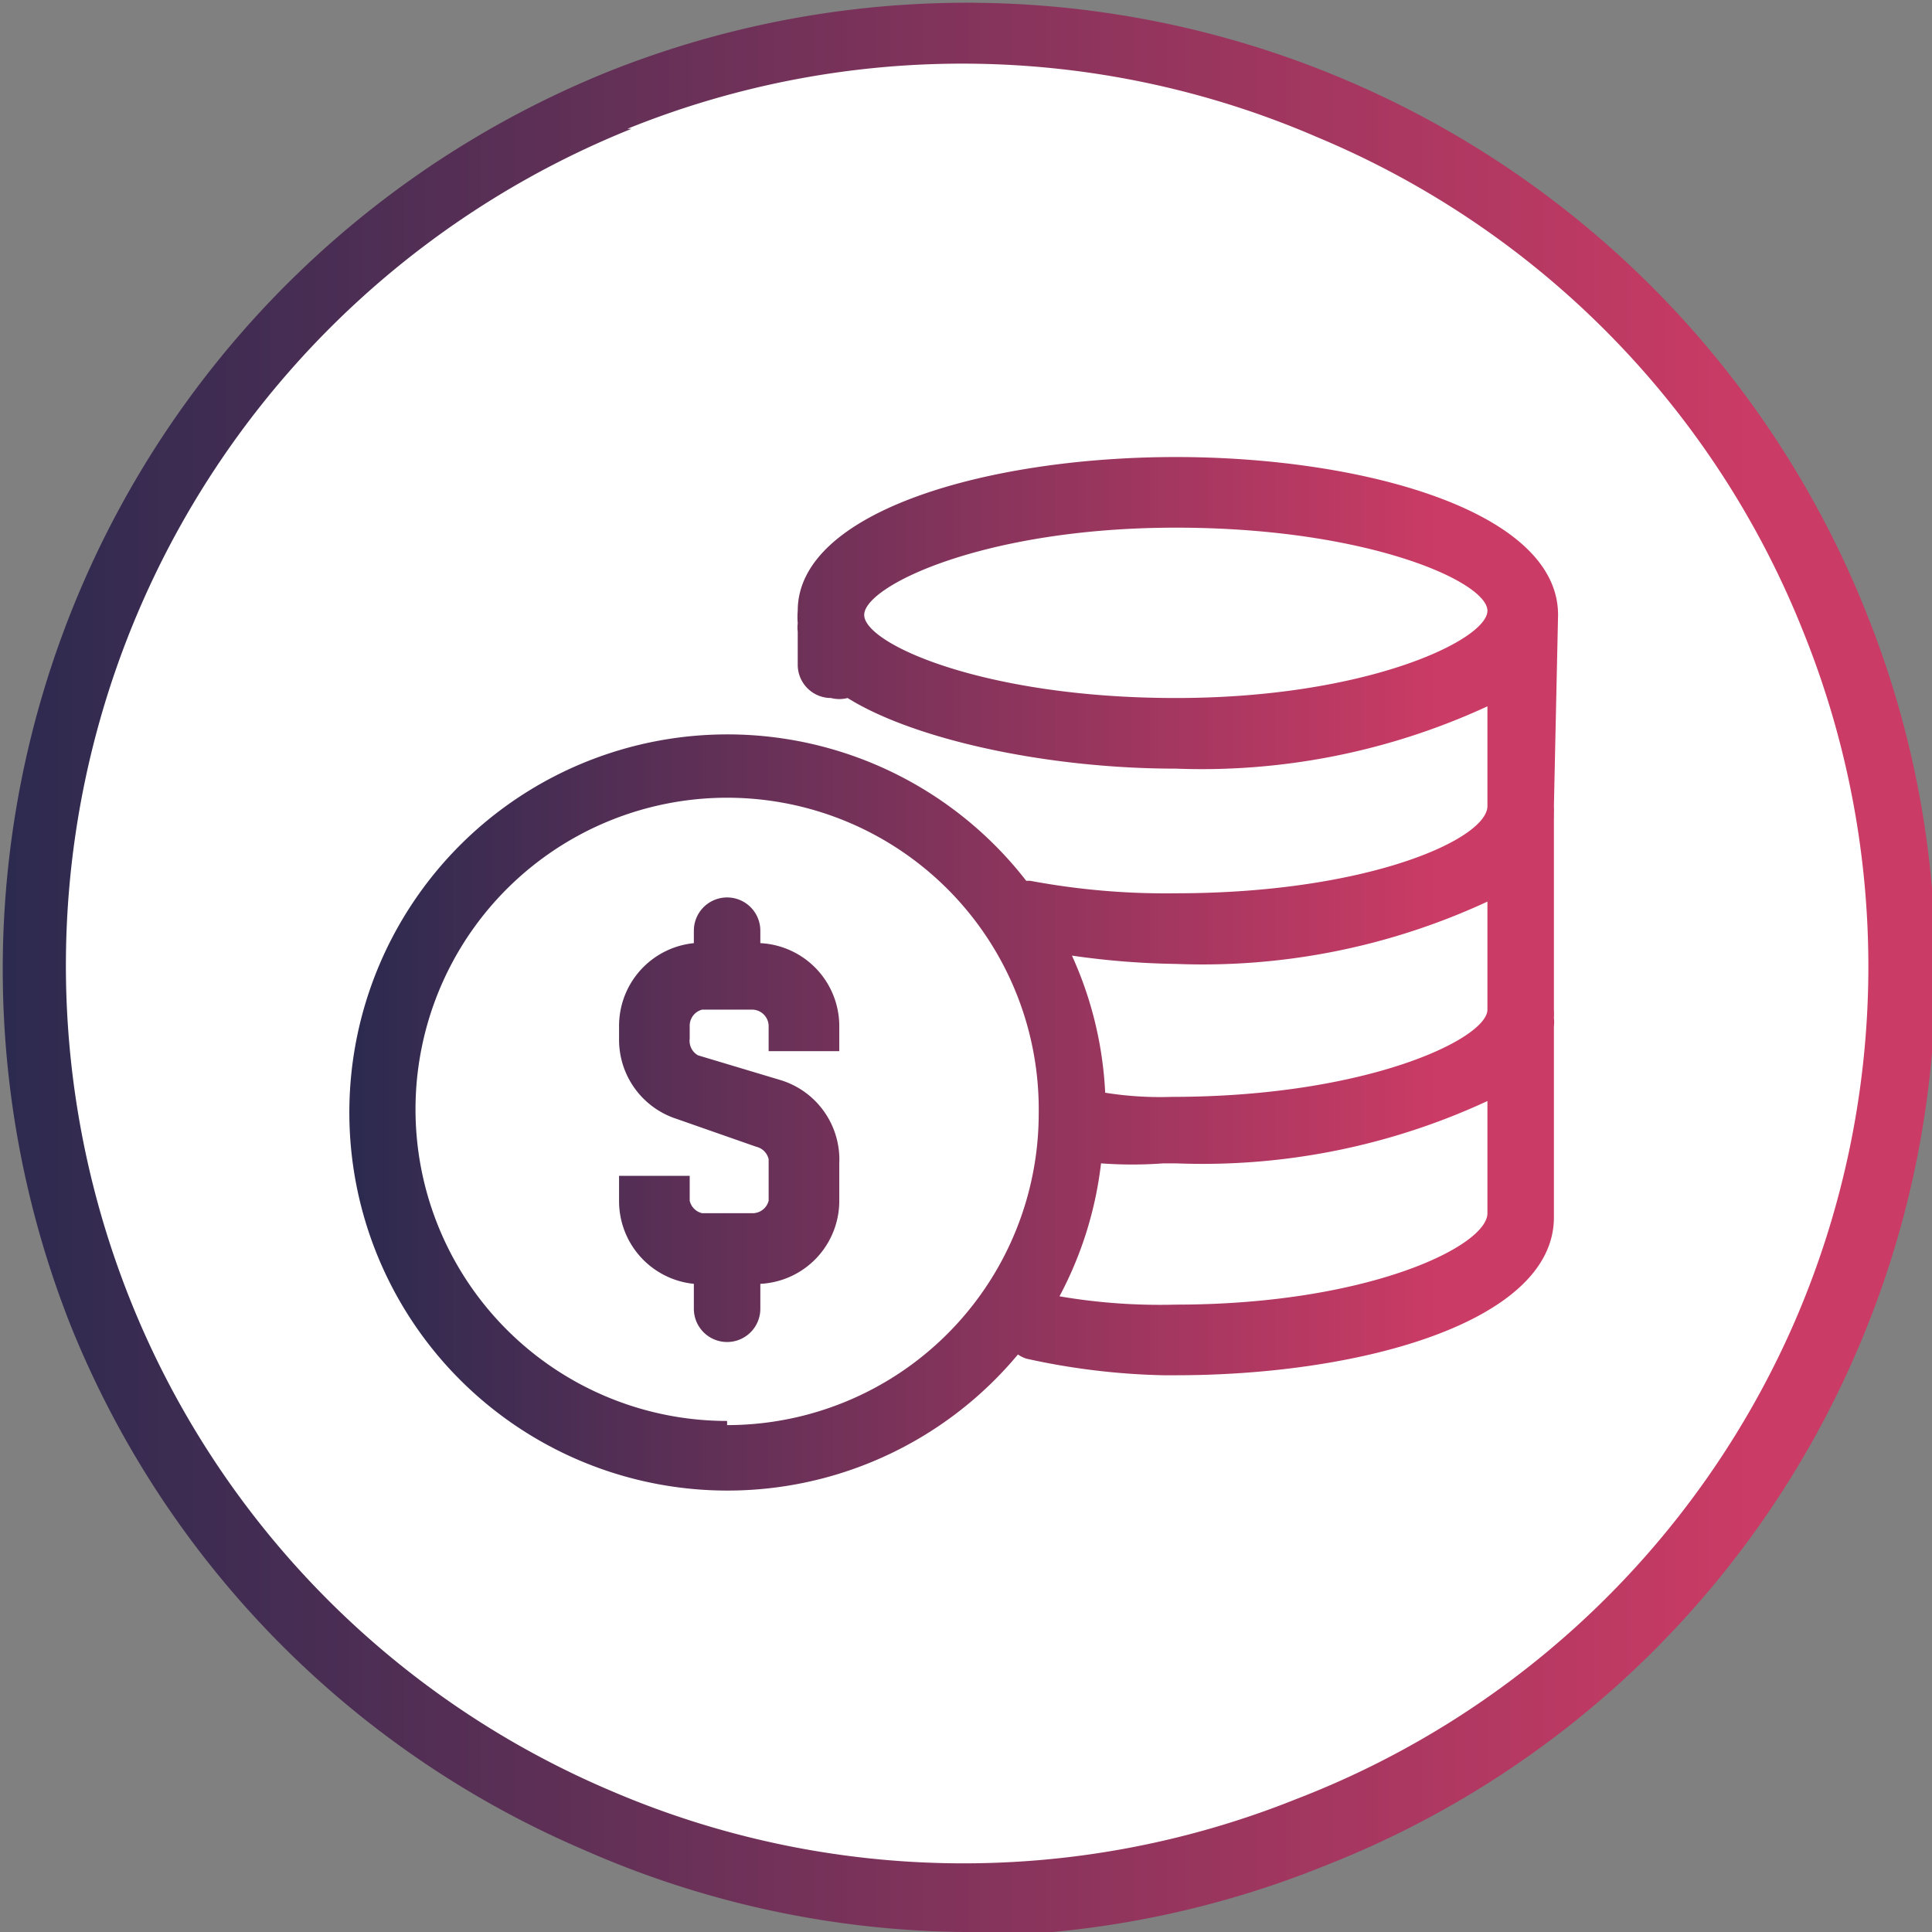
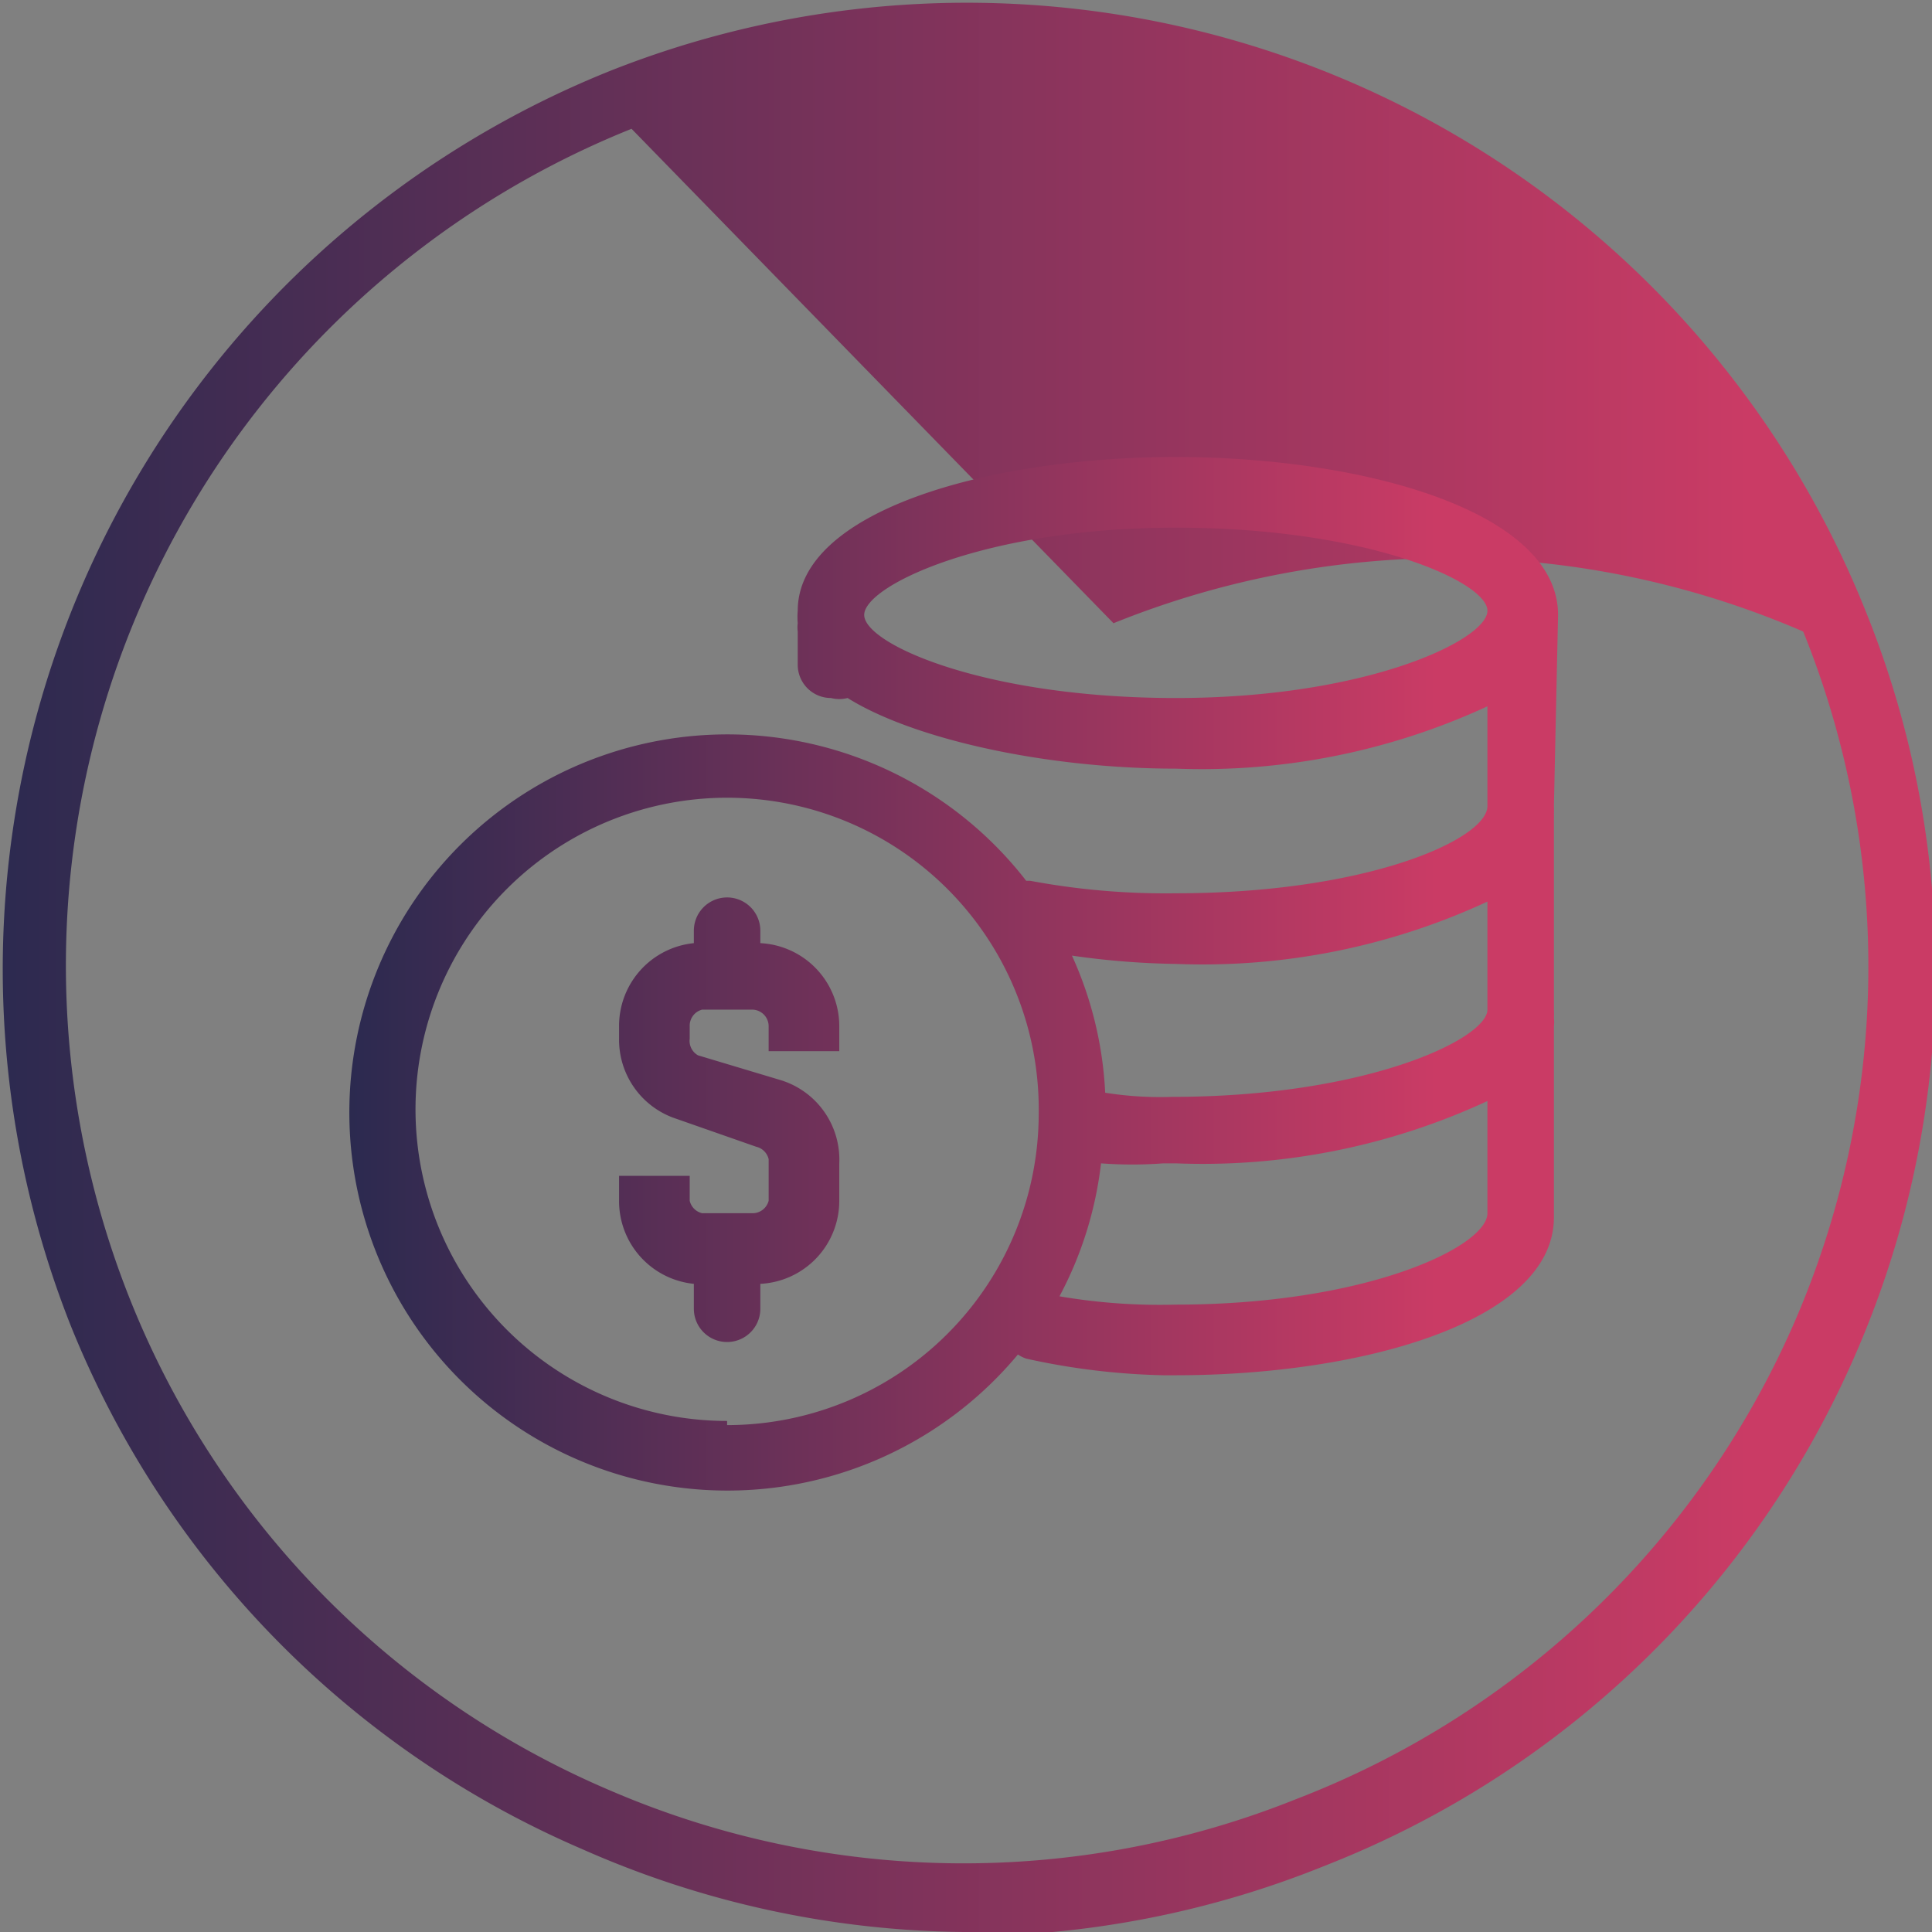
<svg xmlns="http://www.w3.org/2000/svg" viewBox="0 0 46.5 46.5">
  <rect x="0" y="0" width="46.5" height="46.5" fill="#808080" stroke="none" />
  <linearGradient id="a" x1="-.1" y1="-.3" x2=".9" y2="-.3">
    <stop offset="0" stop-color="#1a284d" />
    <stop offset="1" stop-color="#ca3b65" />
  </linearGradient>
-   <circle cx="22.4" cy="22.4" transform="translate(.8 .8)" fill="#fff" r="22.4" />
-   <path transform="translate(93.7 -462)" fill="url(#a)" d="M-70.5 508.5a23.2 23.2 0 01-9.2-2A23.1 23.1 0 01-92 493.9a23.3 23.3 0 0113-30.2 23.3 23.3 0 0130.2 13 23.1 23.1 0 01-.2 17.8 23.1 23.1 0 01-12.8 12.4 23.2 23.2 0 01-8.6 1.7zm-8-43.4a21.7 21.7 0 00-12.1 28.1A21.5 21.5 0 00-79 505.1a21.5 21.5 0 0016.5.2 21.5 21.5 0 0012-11.5 21.5 21.5 0 00.2-16.6A21.5 21.5 0 00-62 465.3a21.5 21.5 0 00-16.6-.2z" />
+   <path transform="translate(93.7 -462)" fill="url(#a)" d="M-70.5 508.5a23.2 23.2 0 01-9.2-2A23.1 23.1 0 01-92 493.9a23.3 23.3 0 0113-30.2 23.3 23.3 0 0130.2 13 23.1 23.1 0 01-.2 17.8 23.1 23.1 0 01-12.8 12.4 23.2 23.2 0 01-8.6 1.7zm-8-43.4a21.7 21.7 0 00-12.1 28.1A21.5 21.5 0 00-79 505.1a21.5 21.5 0 0016.5.2 21.5 21.5 0 0012-11.5 21.5 21.5 0 00.2-16.6a21.5 21.5 0 00-16.6-.2z" />
  <path transform="translate(-823.3 -358.5)" fill="url(#a)" d="M860.8 373.3c0-2.5-4.7-3.8-9.2-3.8s-9.1 1.3-9.1 3.7a1.8 1.8 0 000 .3.8.8 0 000 .2v.8a.8.8 0 00.8.8.8.8 0 00.4 0c1.6 1 4.8 1.7 7.9 1.7a16.4 16.4 0 007.5-1.5v2.4c0 .8-2.9 2.1-7.5 2.1a17.7 17.7 0 01-3.5-.3.9.9 0 00-.1 0 9.1 9.1 0 10-.2 11.4.8.8 0 00.2.1 16.8 16.8 0 003.3.4h.3c4.5 0 9.1-1.3 9.1-3.8v-4.6a.8.8 0 000-.2 2 2 0 000-.2v-4.6a.8.8 0 000-.1 2 2 0 000-.2zm-9.2 2c-4.6 0-7.5-1.3-7.5-2s2.9-2.1 7.5-2.1 7.5 1.3 7.5 2-2.9 2.1-7.5 2.1zm0 6.4a16.3 16.3 0 007.5-1.5v2.6c0 .7-2.9 2.1-7.6 2.1a8.4 8.4 0 01-1.6-.1 9 9 0 00-.8-3.3 19.3 19.3 0 002.5.2zm-10.8 11a7.5 7.5 0 117.5-7.4 7.5 7.5 0 01-7.5 7.5zm10.8-2.8a14.3 14.3 0 01-2.8-.2 9 9 0 001-3.2 10 10 0 001.5 0h.3a16.3 16.3 0 007.5-1.5v2.7c0 .8-2.9 2.2-7.5 2.2zm-8.1-6.7v.6h-1.7v-.6a.4.4 0 00-.4-.4h-1.2a.4.4 0 00-.3.4v.3a.4.4 0 00.2.4l2 .6a2 2 0 011.4 2v.9a2 2 0 01-1.9 2v.6a.8.8 0 11-1.6 0v-.6a2 2 0 01-1.8-2v-.6h1.7v.6a.4.4 0 00.3.3h1.2a.4.4 0 00.4-.3v-1a.4.4 0 00-.3-.3l-2-.7a2 2 0 01-1.3-1.9v-.3a2 2 0 011.8-2v-.3a.8.8 0 111.6 0v.3a2 2 0 011.9 2z" />
</svg>